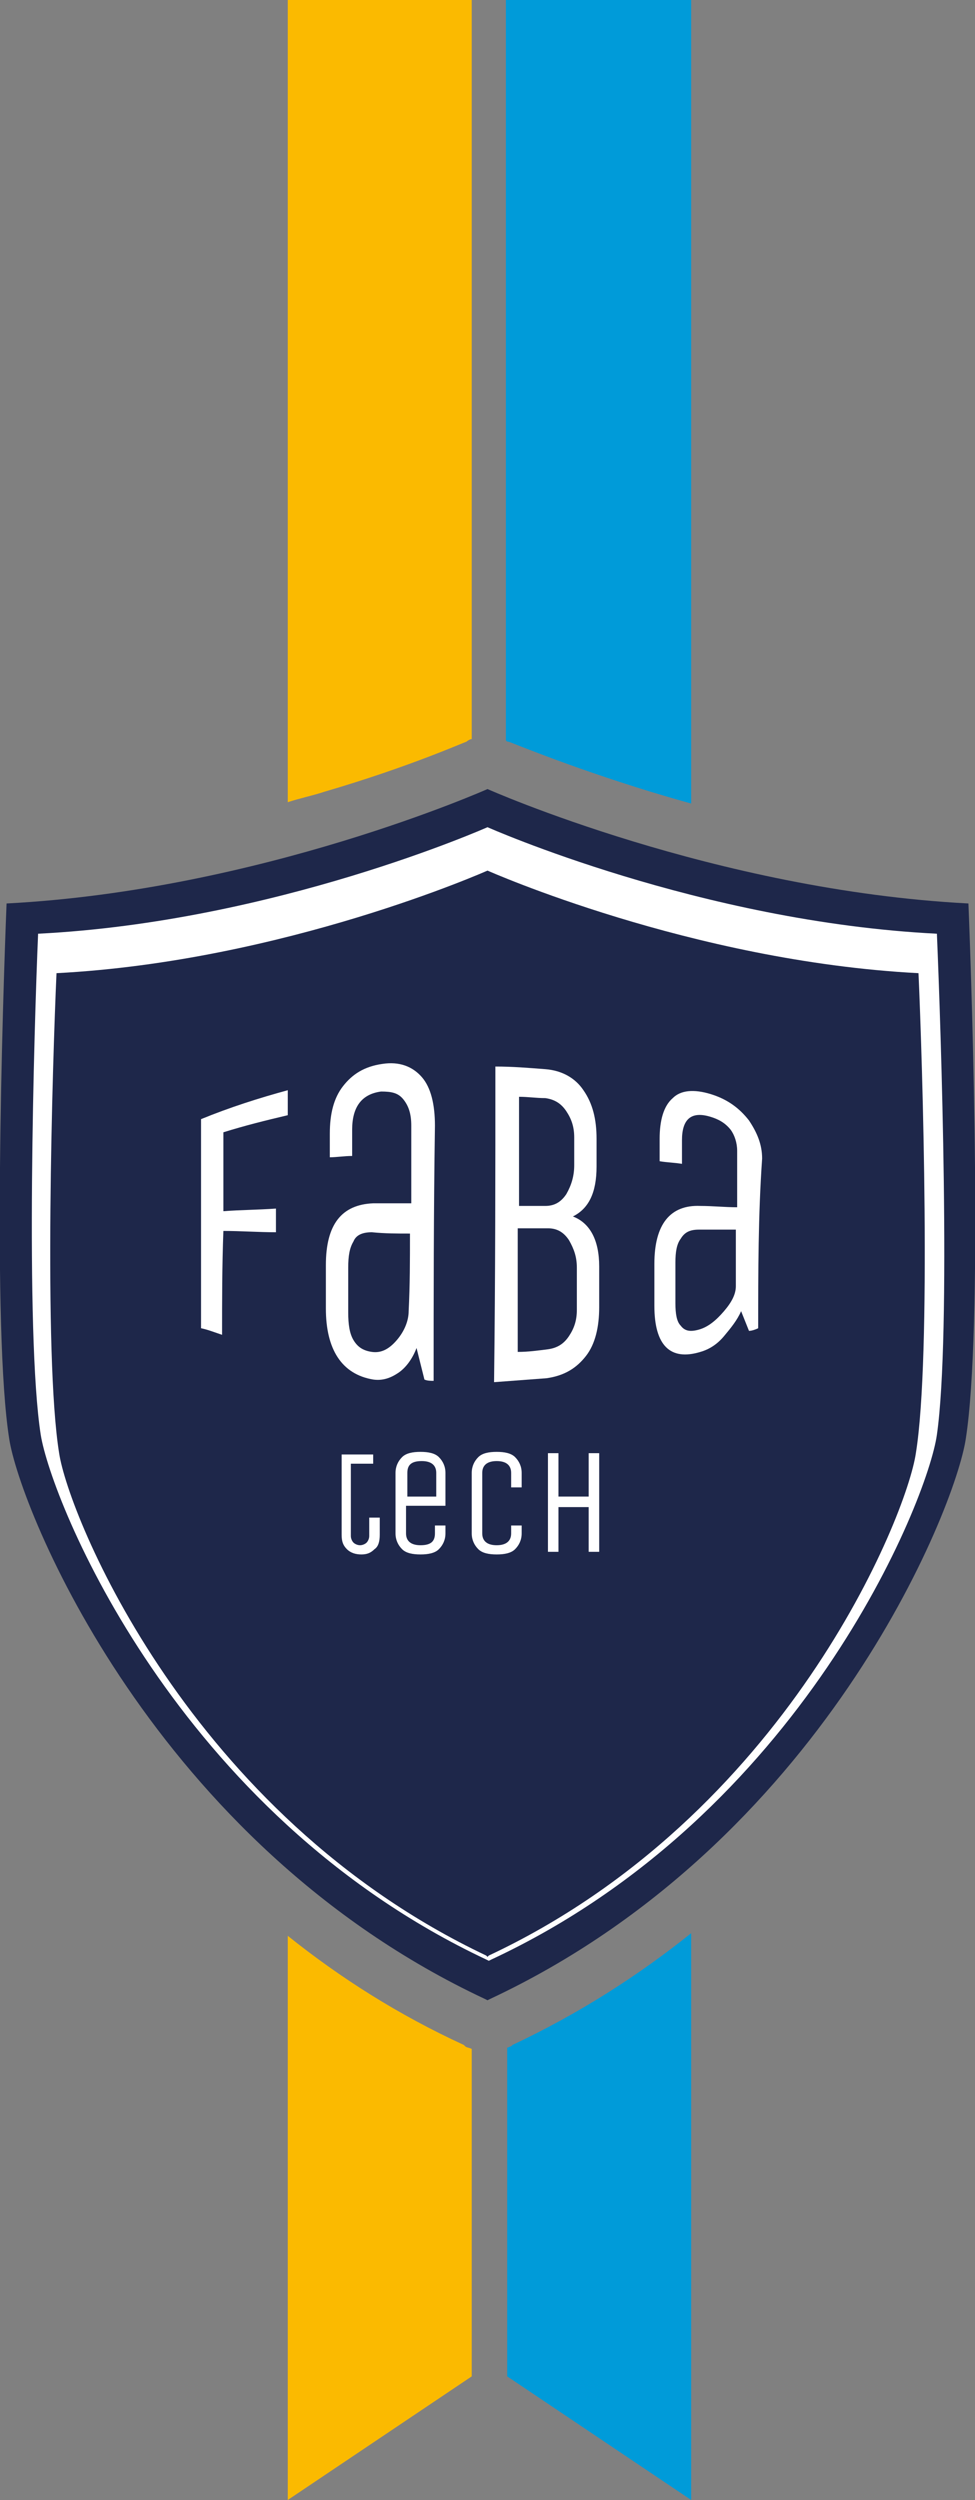
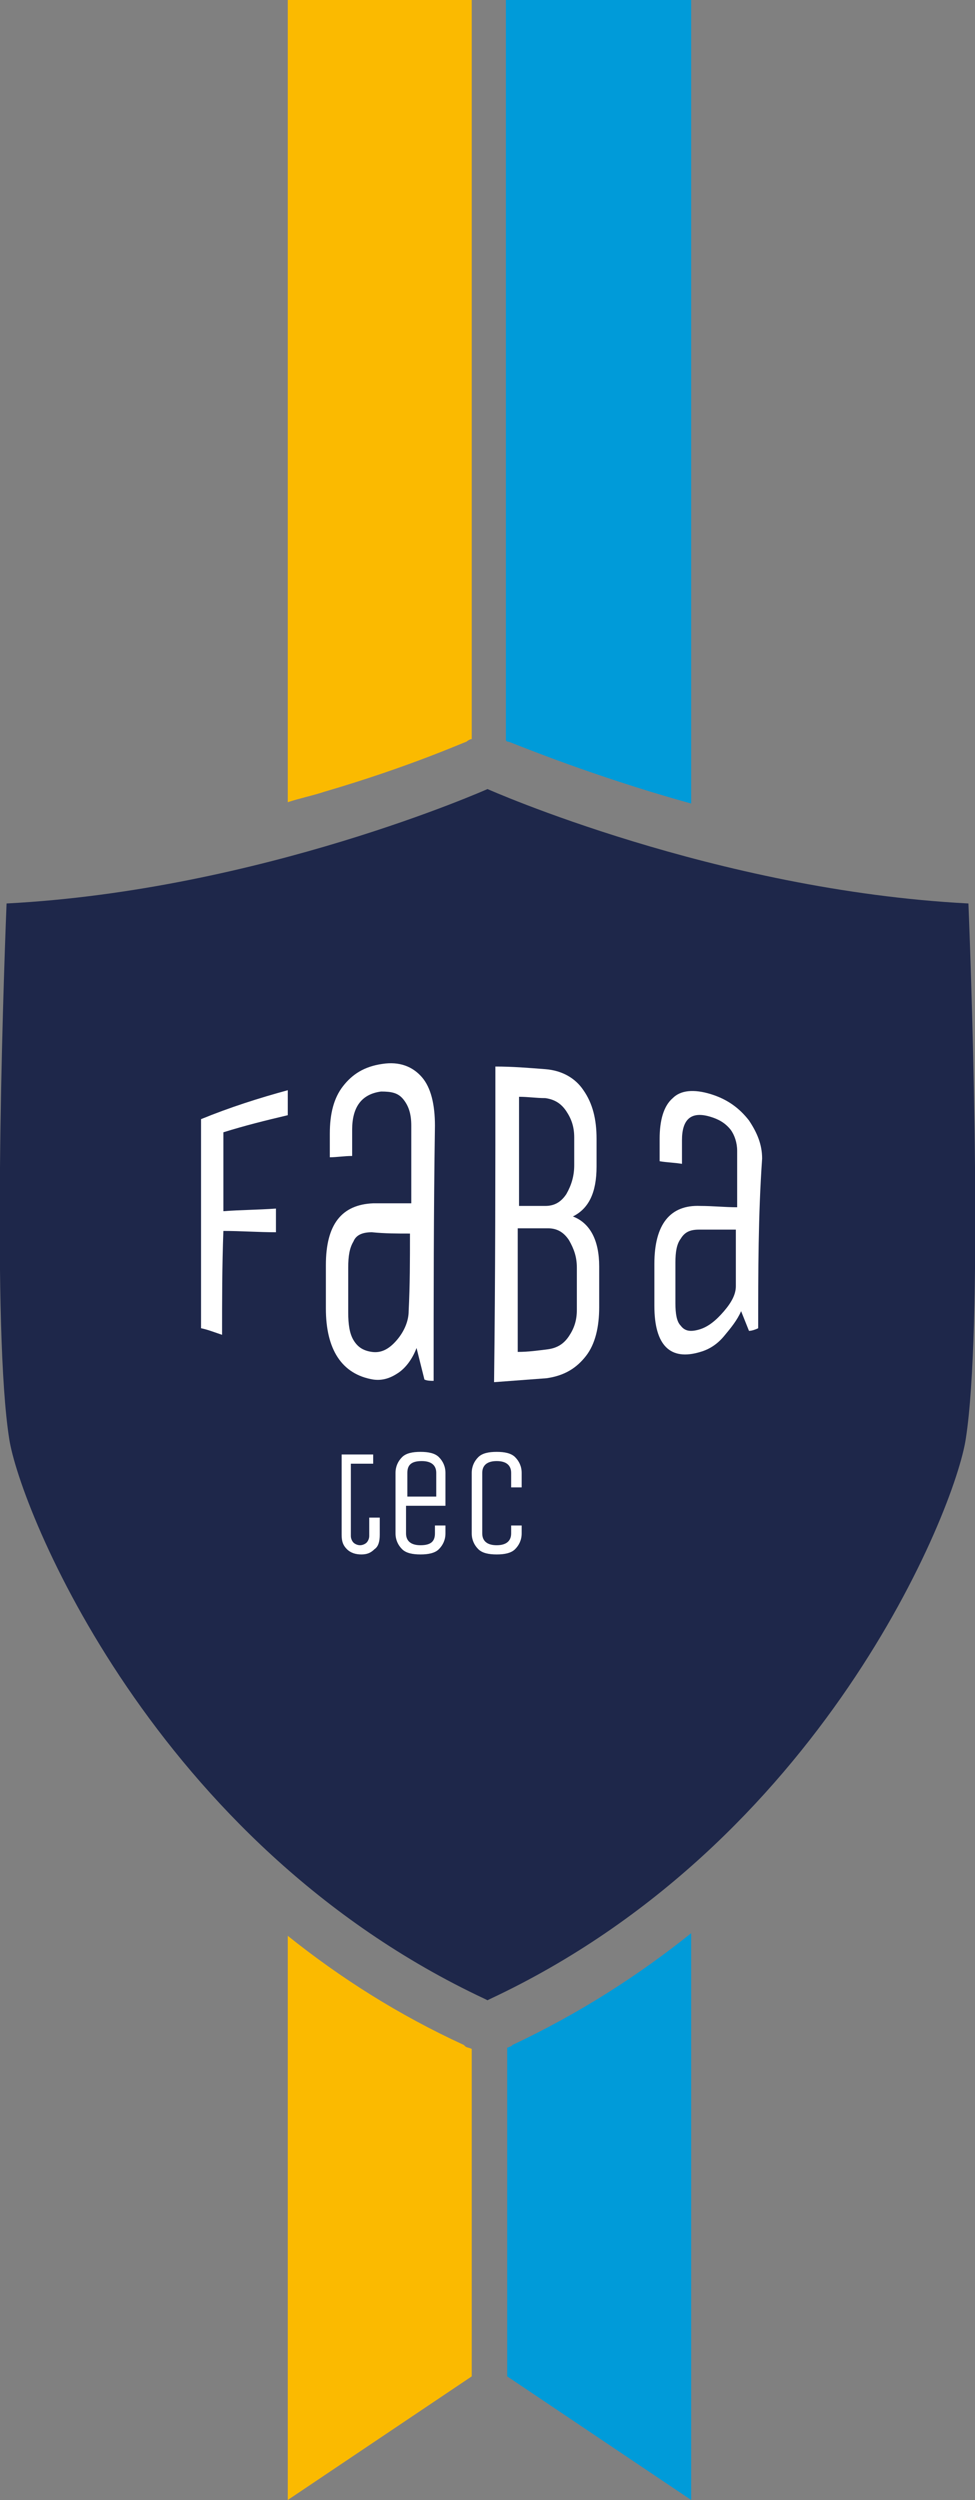
<svg xmlns="http://www.w3.org/2000/svg" version="1.1" id="Ebene_1" x="0px" y="0px" viewBox="0 0 74.2 190.1" style="enable-background:new 0 0 74.2 190.1;" xml:space="preserve">
  <rect x="0" y="0" width="74.2" height="190.1" fill="#808080" stroke="none" />
  <style type="text/css">
	.st0{fill:#FBBA00;}
	.st1{fill:#009BD9;}
	.st2{fill:#1E274A;}
	.st3{fill:#FFFFFF;}
</style>
  <g>
    <path class="st0" d="M35.9,155.8v24.9l-14,9.4v-42.9c4,3.2,8.4,6,13.4,8.3l0.1,0.1C35.5,155.7,35.7,155.7,35.9,155.8z" />
    <path class="st0" d="M35.9,0v56.2c-0.1,0-0.3,0.1-0.4,0.2c-0.1,0-4.3,1.9-10.8,3.8c-0.9,0.3-1.9,0.5-2.8,0.8V0H35.9z" />
    <path class="st1" d="M52.6,147v43.1l-14-9.4v-25c0.1,0,0.2-0.1,0.3-0.1l0.1-0.1C44.1,153.1,48.6,150.2,52.6,147z" />
    <path class="st1" d="M52.6,0v61.1c-1.1-0.3-2.1-0.6-3.1-0.9c-6.5-2-10.7-3.8-10.8-3.8c-0.1,0-0.1,0-0.2-0.1V0H52.6z" />
    <g>
      <g>
        <path class="st2" d="M73.7,68.7c-19.3-1-36.6-8.7-36.6-8.7s-17.3,7.7-36.6,8.7c-0.3,7.5-1.1,32.5,0.2,40.7     c0.8,5.3,11,30.8,36.2,42.6l0.2,0.1l0.2-0.1c25.2-11.8,35.4-37.2,36.2-42.6C74.8,101.1,74,76.2,73.7,68.7" />
      </g>
      <g>
-         <path class="st3" d="M71.3,71c-18-0.9-34.2-8.1-34.2-8.1S20.9,70.1,2.9,71c-0.3,7-1,30.4,0.2,38.1c0.8,5,10.3,28.8,33.9,39.9     l0.2,0.1l0.2-0.1c23.6-11,33.2-34.9,33.9-39.9C72.4,101.4,71.6,78.1,71.3,71 M69.7,110.5c-0.7,4.8-9.9,27.6-32.5,38.2l-0.1,0.1     l-0.1-0.1C14.4,138,5.2,115.2,4.5,110.5C3.3,103.1,4,80.7,4.3,74c17.3-0.9,32.8-7.8,32.8-7.8s15.5,6.9,32.8,7.8     C70.2,80.7,70.9,103.1,69.7,110.5" />
-       </g>
+         </g>
      <g>
        <path class="st3" d="M16.9,101.5c-0.6-0.2-1.1-0.4-1.6-0.5V85.1c2.2-0.9,4.4-1.6,6.6-2.2c0,0.6,0,1.2,0,1.9     c-1.7,0.4-3.3,0.8-4.9,1.3c0,2,0,4,0,6c1.3-0.1,2.6-0.1,4-0.2c0,0.6,0,1.2,0,1.8c-1.3,0-2.7-0.1-4-0.1     C16.9,96.3,16.9,98.9,16.9,101.5" />
      </g>
      <g>
        <path class="st3" d="M33,105c-0.2,0-0.5,0-0.7-0.1c-0.2-0.8-0.4-1.6-0.6-2.4c-0.3,0.8-0.8,1.5-1.4,1.9c-0.6,0.4-1.2,0.6-1.9,0.5     c-2.4-0.4-3.6-2.3-3.6-5.4c0-1.1,0-2.2,0-3.3c0-3.1,1.2-4.6,3.6-4.7c1,0,1.9,0,2.9,0c0-2,0-4,0-5.9c0-0.9-0.2-1.5-0.6-2     c-0.4-0.5-0.9-0.6-1.7-0.6c-1.5,0.2-2.2,1.2-2.2,2.9c0,0.7,0,1.3,0,2c-0.6,0-1.2,0.1-1.7,0.1c0-0.6,0-1.2,0-1.8     c0-1.5,0.3-2.7,1-3.6c0.7-0.9,1.6-1.5,3-1.7c1.3-0.2,2.3,0.2,3,1c0.7,0.8,1,2.1,1,3.7C33,92.2,33,98.6,33,105 M31.2,93.8     c-1,0-1.9,0-2.9-0.1c-0.7,0-1.2,0.2-1.4,0.7c-0.3,0.5-0.4,1.1-0.4,2c0,1.1,0,2.3,0,3.4c0,0.9,0.1,1.6,0.4,2.1     c0.3,0.5,0.7,0.8,1.4,0.9c0.7,0.1,1.3-0.2,1.9-0.9c0.6-0.7,0.9-1.5,0.9-2.2C31.2,97.7,31.2,95.8,31.2,93.8" />
      </g>
      <g>
        <path class="st3" d="M37.7,81.1c1.3,0,2.5,0.1,3.8,0.2c1.3,0.1,2.3,0.7,2.9,1.6c0.7,1,1,2.2,1,3.7v2.1c0,2-0.6,3.2-1.8,3.8     c1.3,0.5,2,1.8,2,3.8c0,1,0,2.1,0,3.1c0,1.5-0.3,2.8-1,3.7c-0.7,0.9-1.6,1.5-3,1.7c-1.3,0.1-2.7,0.2-4,0.3     C37.7,97.1,37.7,89.1,37.7,81.1 M43.7,88.6c0-0.7,0-1.4,0-2.1c0-0.8-0.2-1.4-0.6-2c-0.4-0.6-0.9-0.9-1.6-1c-0.7,0-1.3-0.1-2-0.1     c0,2.8,0,5.5,0,8.3c0.7,0,1.3,0,2,0c0.7,0,1.2-0.3,1.6-0.9C43.5,90.1,43.7,89.4,43.7,88.6 M43.9,99.6v-3.2c0-0.8-0.2-1.4-0.6-2.1     c-0.4-0.6-0.9-0.9-1.6-0.9c-0.8,0-1.5,0-2.3,0c0,3.1,0,6.3,0,9.4c0.8,0,1.5-0.1,2.3-0.2c0.7-0.1,1.2-0.4,1.6-1     C43.7,101,43.9,100.4,43.9,99.6" />
      </g>
      <g>
        <path class="st3" d="M57.7,101c-0.2,0.1-0.5,0.2-0.7,0.2c-0.2-0.5-0.4-1-0.6-1.5c-0.3,0.7-0.8,1.3-1.3,1.9     c-0.5,0.6-1.1,1-1.8,1.2c-2.3,0.7-3.5-0.5-3.5-3.5c0-1.1,0-2.1,0-3.2c0-3,1.2-4.5,3.5-4.4c0.9,0,1.9,0.1,2.8,0.1     c0-1.4,0-2.9,0-4.3c0-0.6-0.2-1.2-0.5-1.6c-0.4-0.5-0.9-0.8-1.6-1c-1.4-0.4-2.1,0.2-2.1,1.8c0,0.6,0,1.2,0,1.8     c-0.6-0.1-1.1-0.1-1.7-0.2c0-0.6,0-1.2,0-1.7c0-1.4,0.3-2.5,1-3.1c0.6-0.6,1.6-0.7,2.9-0.3c1.3,0.4,2.2,1.1,2.9,2     c0.6,0.9,1,1.8,1,2.9C57.7,92.4,57.7,96.7,57.7,101 M56,93.5c-0.9,0-1.8,0-2.8,0c-0.7,0-1.1,0.2-1.4,0.7c-0.3,0.4-0.4,1-0.4,1.8     c0,1,0,2,0,3.1c0,0.8,0.1,1.4,0.4,1.7c0.3,0.4,0.7,0.5,1.4,0.3c0.7-0.2,1.3-0.7,1.9-1.4c0.6-0.7,0.9-1.3,0.9-1.9     C56,96.4,56,94.9,56,93.5" />
      </g>
      <g>
        <path class="st3" d="M25.9,110.6h2.5v0.7h-1.7v5.5c0,0.2,0.1,0.4,0.2,0.5s0.3,0.2,0.5,0.2c0.2,0,0.4-0.1,0.5-0.2     c0.1-0.1,0.2-0.3,0.2-0.5v-1.4h0.8v1.3c0,0.5-0.1,0.9-0.4,1.1c-0.3,0.3-0.6,0.4-1,0.4c-0.4,0-0.8-0.1-1.1-0.4     c-0.3-0.3-0.4-0.6-0.4-1.1V110.6z" />
        <path class="st3" d="M33.1,116.6V116h0.8v0.6c0,0.5-0.2,0.9-0.5,1.2s-0.8,0.4-1.4,0.4c-0.6,0-1.1-0.1-1.4-0.4     c-0.3-0.3-0.5-0.7-0.5-1.2V112c0-0.5,0.2-0.9,0.5-1.2s0.8-0.4,1.4-0.4c0.6,0,1.1,0.1,1.4,0.4s0.5,0.7,0.5,1.2v2.5h-3v2.1     c0,0.6,0.4,0.9,1.1,0.9C32.8,117.5,33.1,117.2,33.1,116.6z M31,112v1.8h2.2V112c0-0.6-0.4-0.9-1.1-0.9     C31.3,111.1,31,111.4,31,112z" />
        <path class="st3" d="M38.9,116.6V116h0.8v0.6c0,0.5-0.2,0.9-0.5,1.2c-0.3,0.3-0.8,0.4-1.4,0.4c-0.6,0-1.1-0.1-1.4-0.4     c-0.3-0.3-0.5-0.7-0.5-1.2V112c0-0.5,0.2-0.9,0.5-1.2s0.8-0.4,1.4-0.4c0.6,0,1.1,0.1,1.4,0.4c0.3,0.3,0.5,0.7,0.5,1.2v1.1h-0.8     V112c0-0.6-0.4-0.9-1.1-0.9c-0.7,0-1.1,0.3-1.1,0.9v4.6c0,0.6,0.4,0.9,1.1,0.9C38.5,117.5,38.9,117.2,38.9,116.6z" />
-         <path class="st3" d="M42.5,118h-0.8v-7.5h0.8v3.3h2.3v-3.3h0.8v7.5h-0.8v-3.4h-2.3V118z" />
      </g>
    </g>
  </g>
</svg>